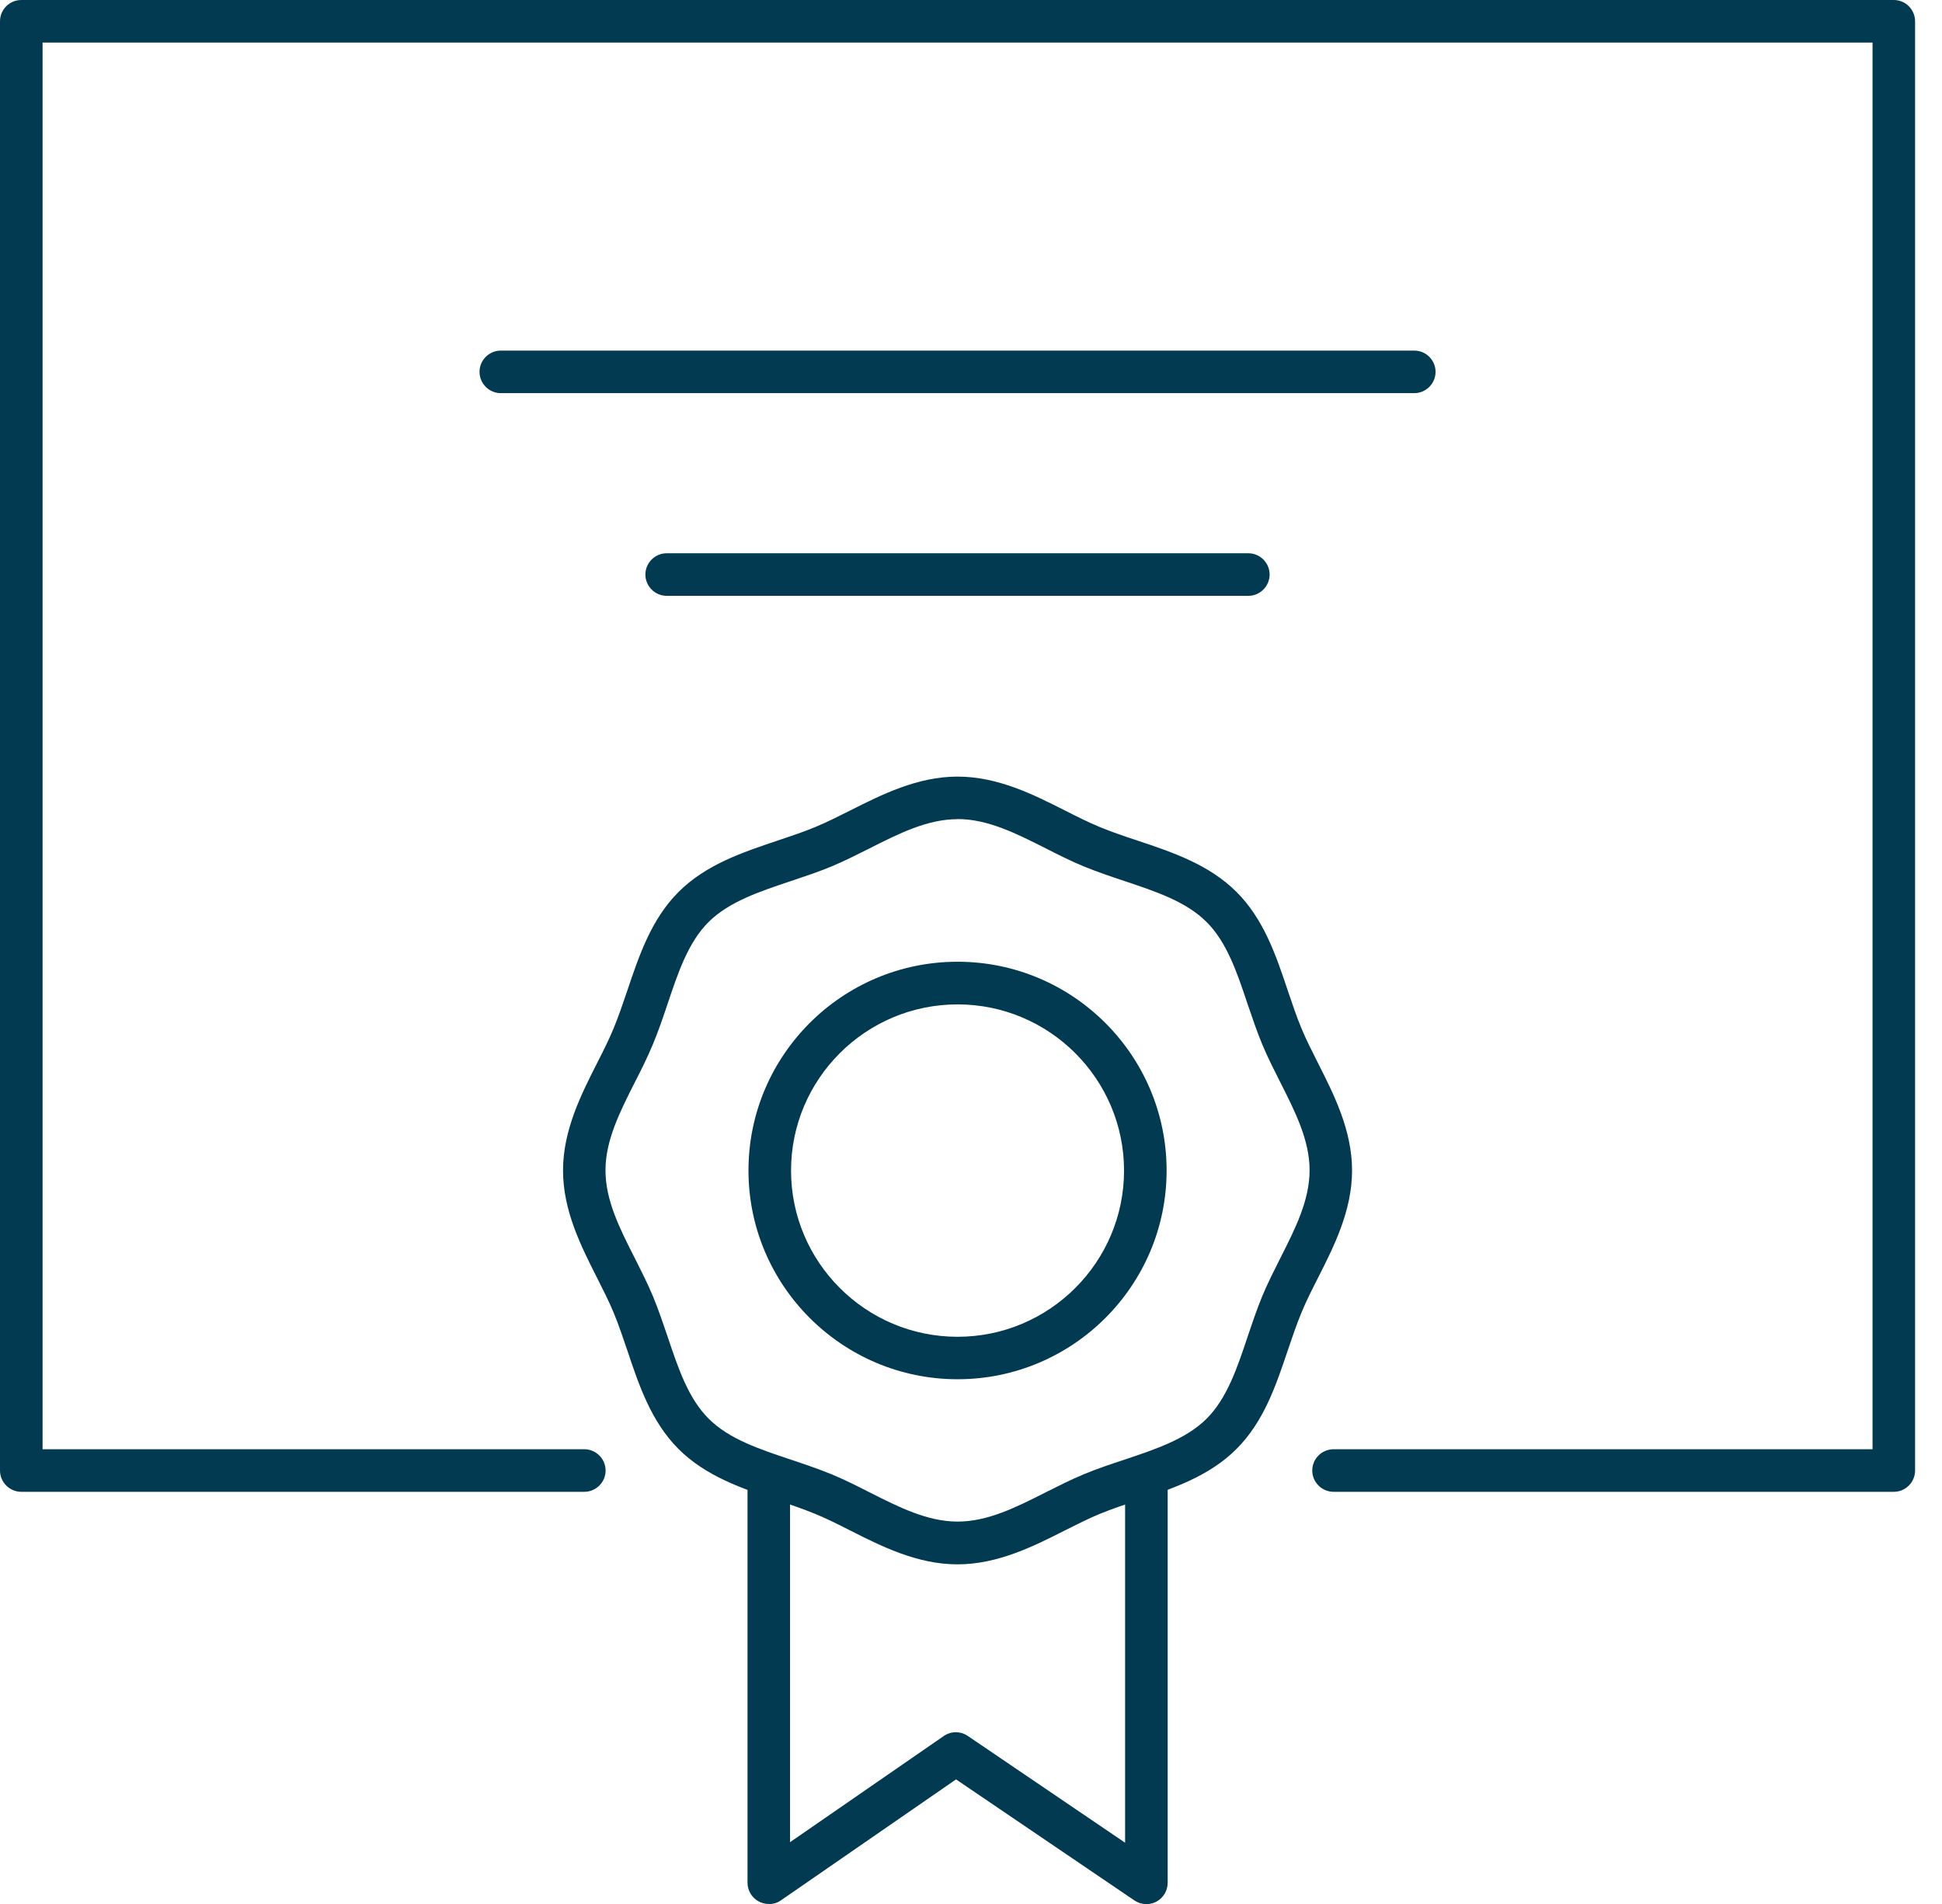
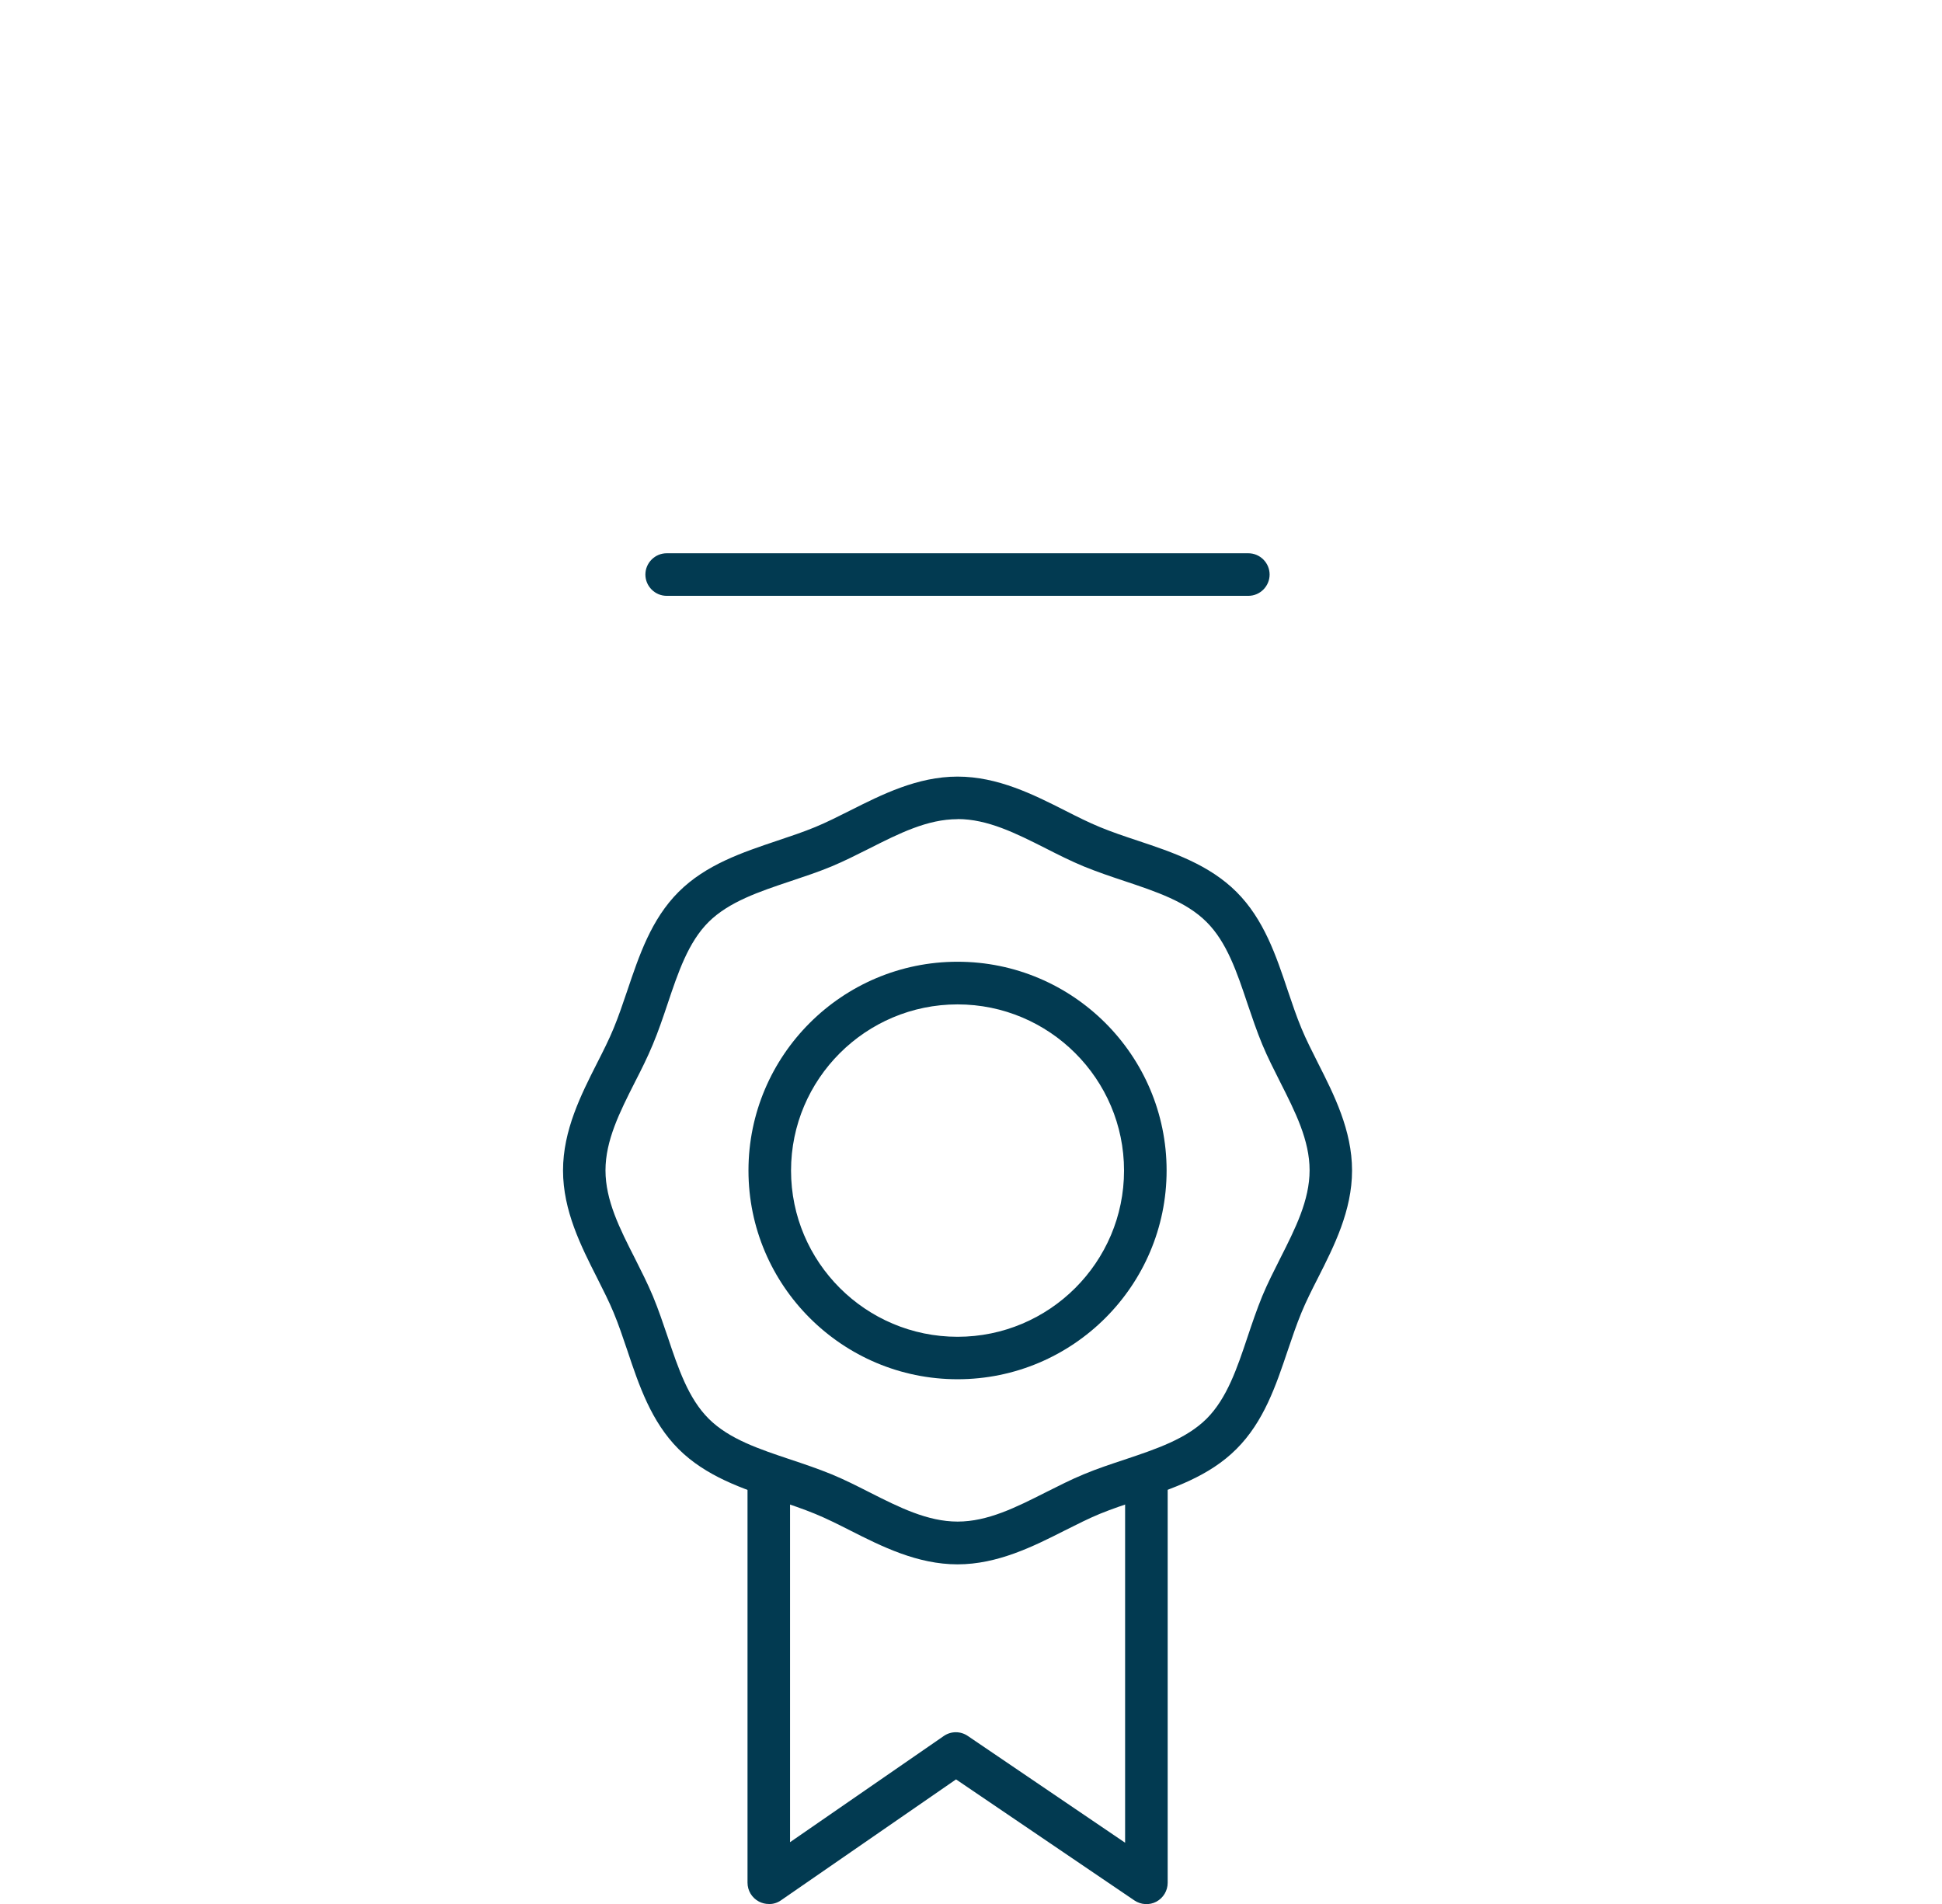
<svg xmlns="http://www.w3.org/2000/svg" width="51" height="50" viewBox="0 0 51 50" fill="none">
  <g clip-path="url(#clip0_6809_128)">
-     <path d="M49.735 39.176H35.021C34.714 39.176 34.462 38.924 34.462 38.617C34.462 38.31 34.714 38.058 35.021 38.058H49.176V1.118H1.118V38.058H15.345C15.652 38.058 15.904 38.31 15.904 38.617C15.904 38.924 15.652 39.176 15.345 39.176H0.559C0.251 39.176 0 38.924 0 38.617V0.559C0 0.251 0.251 0 0.559 0H49.735C50.042 0 50.293 0.251 50.293 0.559V38.617C50.293 38.924 50.042 39.176 49.735 39.176Z" fill="#023A51" />
    <path d="M25.147 41.081C24.09 41.081 23.152 40.609 22.325 40.19C22.006 40.028 21.704 39.877 21.405 39.754C21.092 39.626 20.763 39.514 20.416 39.399C19.494 39.092 18.541 38.771 17.82 38.053C17.102 37.334 16.781 36.382 16.474 35.462C16.356 35.116 16.247 34.786 16.116 34.473C15.993 34.174 15.839 33.875 15.68 33.557C15.261 32.73 14.786 31.794 14.786 30.738C14.786 29.681 15.261 28.745 15.68 27.918C15.842 27.6 15.993 27.301 16.116 27.002C16.245 26.689 16.356 26.362 16.474 26.013C16.784 25.094 17.102 24.141 17.82 23.423C18.539 22.705 19.494 22.386 20.416 22.076C20.765 21.959 21.092 21.85 21.405 21.721C21.704 21.598 22.006 21.445 22.325 21.285C23.152 20.869 24.09 20.394 25.147 20.394C26.203 20.394 27.142 20.866 27.969 21.285C28.287 21.447 28.589 21.598 28.888 21.721C29.201 21.85 29.53 21.961 29.877 22.076C30.799 22.383 31.752 22.705 32.473 23.423C33.191 24.141 33.512 25.094 33.819 26.013C33.937 26.359 34.046 26.689 34.177 27.002C34.3 27.301 34.454 27.6 34.613 27.918C35.032 28.745 35.507 29.681 35.507 30.738C35.507 31.794 35.032 32.73 34.613 33.557C34.451 33.875 34.3 34.174 34.177 34.473C34.048 34.786 33.937 35.113 33.819 35.462C33.509 36.382 33.191 37.334 32.47 38.053C31.752 38.771 30.796 39.089 29.874 39.399C29.525 39.517 29.198 39.626 28.885 39.754C28.586 39.877 28.284 40.031 27.966 40.19C27.139 40.609 26.2 41.081 25.144 41.081H25.147ZM25.147 21.512C24.356 21.512 23.613 21.886 22.828 22.283C22.503 22.445 22.171 22.615 21.833 22.755C21.483 22.9 21.12 23.02 20.768 23.138C19.933 23.417 19.142 23.683 18.608 24.213C18.075 24.744 17.809 25.535 17.53 26.368C17.413 26.717 17.29 27.08 17.144 27.429C17.005 27.765 16.837 28.1 16.672 28.421C16.275 29.206 15.901 29.947 15.901 30.735C15.901 31.523 16.275 32.263 16.675 33.048C16.837 33.37 17.007 33.705 17.147 34.04C17.292 34.389 17.413 34.75 17.533 35.102C17.812 35.937 18.078 36.725 18.611 37.256C19.145 37.79 19.936 38.053 20.771 38.332C21.123 38.449 21.486 38.572 21.836 38.715C22.174 38.854 22.506 39.022 22.83 39.187C23.615 39.584 24.359 39.958 25.149 39.958C25.94 39.958 26.683 39.584 27.468 39.187C27.793 39.025 28.125 38.854 28.463 38.715C28.812 38.569 29.176 38.449 29.528 38.332C30.363 38.053 31.154 37.787 31.688 37.256C32.221 36.722 32.487 35.935 32.766 35.099C32.883 34.75 33.006 34.387 33.149 34.037C33.288 33.702 33.459 33.367 33.621 33.045C34.018 32.26 34.392 31.52 34.392 30.732C34.392 29.944 34.018 29.204 33.621 28.419C33.459 28.097 33.288 27.762 33.149 27.427C33.004 27.077 32.883 26.717 32.763 26.365C32.484 25.529 32.218 24.741 31.685 24.211C31.151 23.677 30.36 23.414 29.525 23.135C29.173 23.018 28.81 22.895 28.46 22.752C28.122 22.612 27.79 22.445 27.466 22.28C26.68 21.883 25.937 21.509 25.147 21.509V21.512Z" fill="#023A51" />
    <path d="M25.147 36.22C22.121 36.22 19.656 33.761 19.656 30.738C19.656 27.714 22.118 25.256 25.147 25.256C28.175 25.256 30.637 27.714 30.637 30.738C30.637 33.761 28.175 36.22 25.147 36.22ZM25.147 26.376C22.735 26.376 20.774 28.335 20.774 30.74C20.774 33.146 22.735 35.105 25.147 35.105C27.558 35.105 29.519 33.146 29.519 30.74C29.519 28.335 27.558 26.376 25.147 26.376Z" fill="#023A51" />
    <path d="M20.19 50C20.1 50 20.011 49.978 19.93 49.936C19.745 49.838 19.631 49.648 19.631 49.441V39.002C19.631 38.695 19.882 38.444 20.19 38.444C20.497 38.444 20.748 38.695 20.748 39.002V48.377L24.786 45.588C24.976 45.457 25.227 45.457 25.417 45.588L29.547 48.391V39.005C29.547 38.698 29.799 38.447 30.106 38.447C30.413 38.447 30.665 38.698 30.665 39.005V49.444C30.665 49.651 30.55 49.841 30.369 49.939C30.187 50.036 29.963 50.022 29.793 49.908L25.107 46.728L20.508 49.905C20.413 49.972 20.301 50.003 20.19 50.003V50Z" fill="#023A51" />
-     <path d="M37.142 10.324H13.152C12.844 10.324 12.593 10.073 12.593 9.765C12.593 9.458 12.844 9.207 13.152 9.207H37.142C37.449 9.207 37.7 9.458 37.7 9.765C37.7 10.073 37.449 10.324 37.142 10.324Z" fill="#023A51" />
    <path d="M32.783 15.647H17.508C17.201 15.647 16.949 15.395 16.949 15.088C16.949 14.781 17.201 14.529 17.508 14.529H32.783C33.091 14.529 33.342 14.781 33.342 15.088C33.342 15.395 33.091 15.647 32.783 15.647Z" fill="#023A51" />
  </g>
  <defs>
    <clipPath id="clip0_6809_128">
      <rect width="50.293" height="50" fill="white" />
    </clipPath>
  </defs>
</svg>